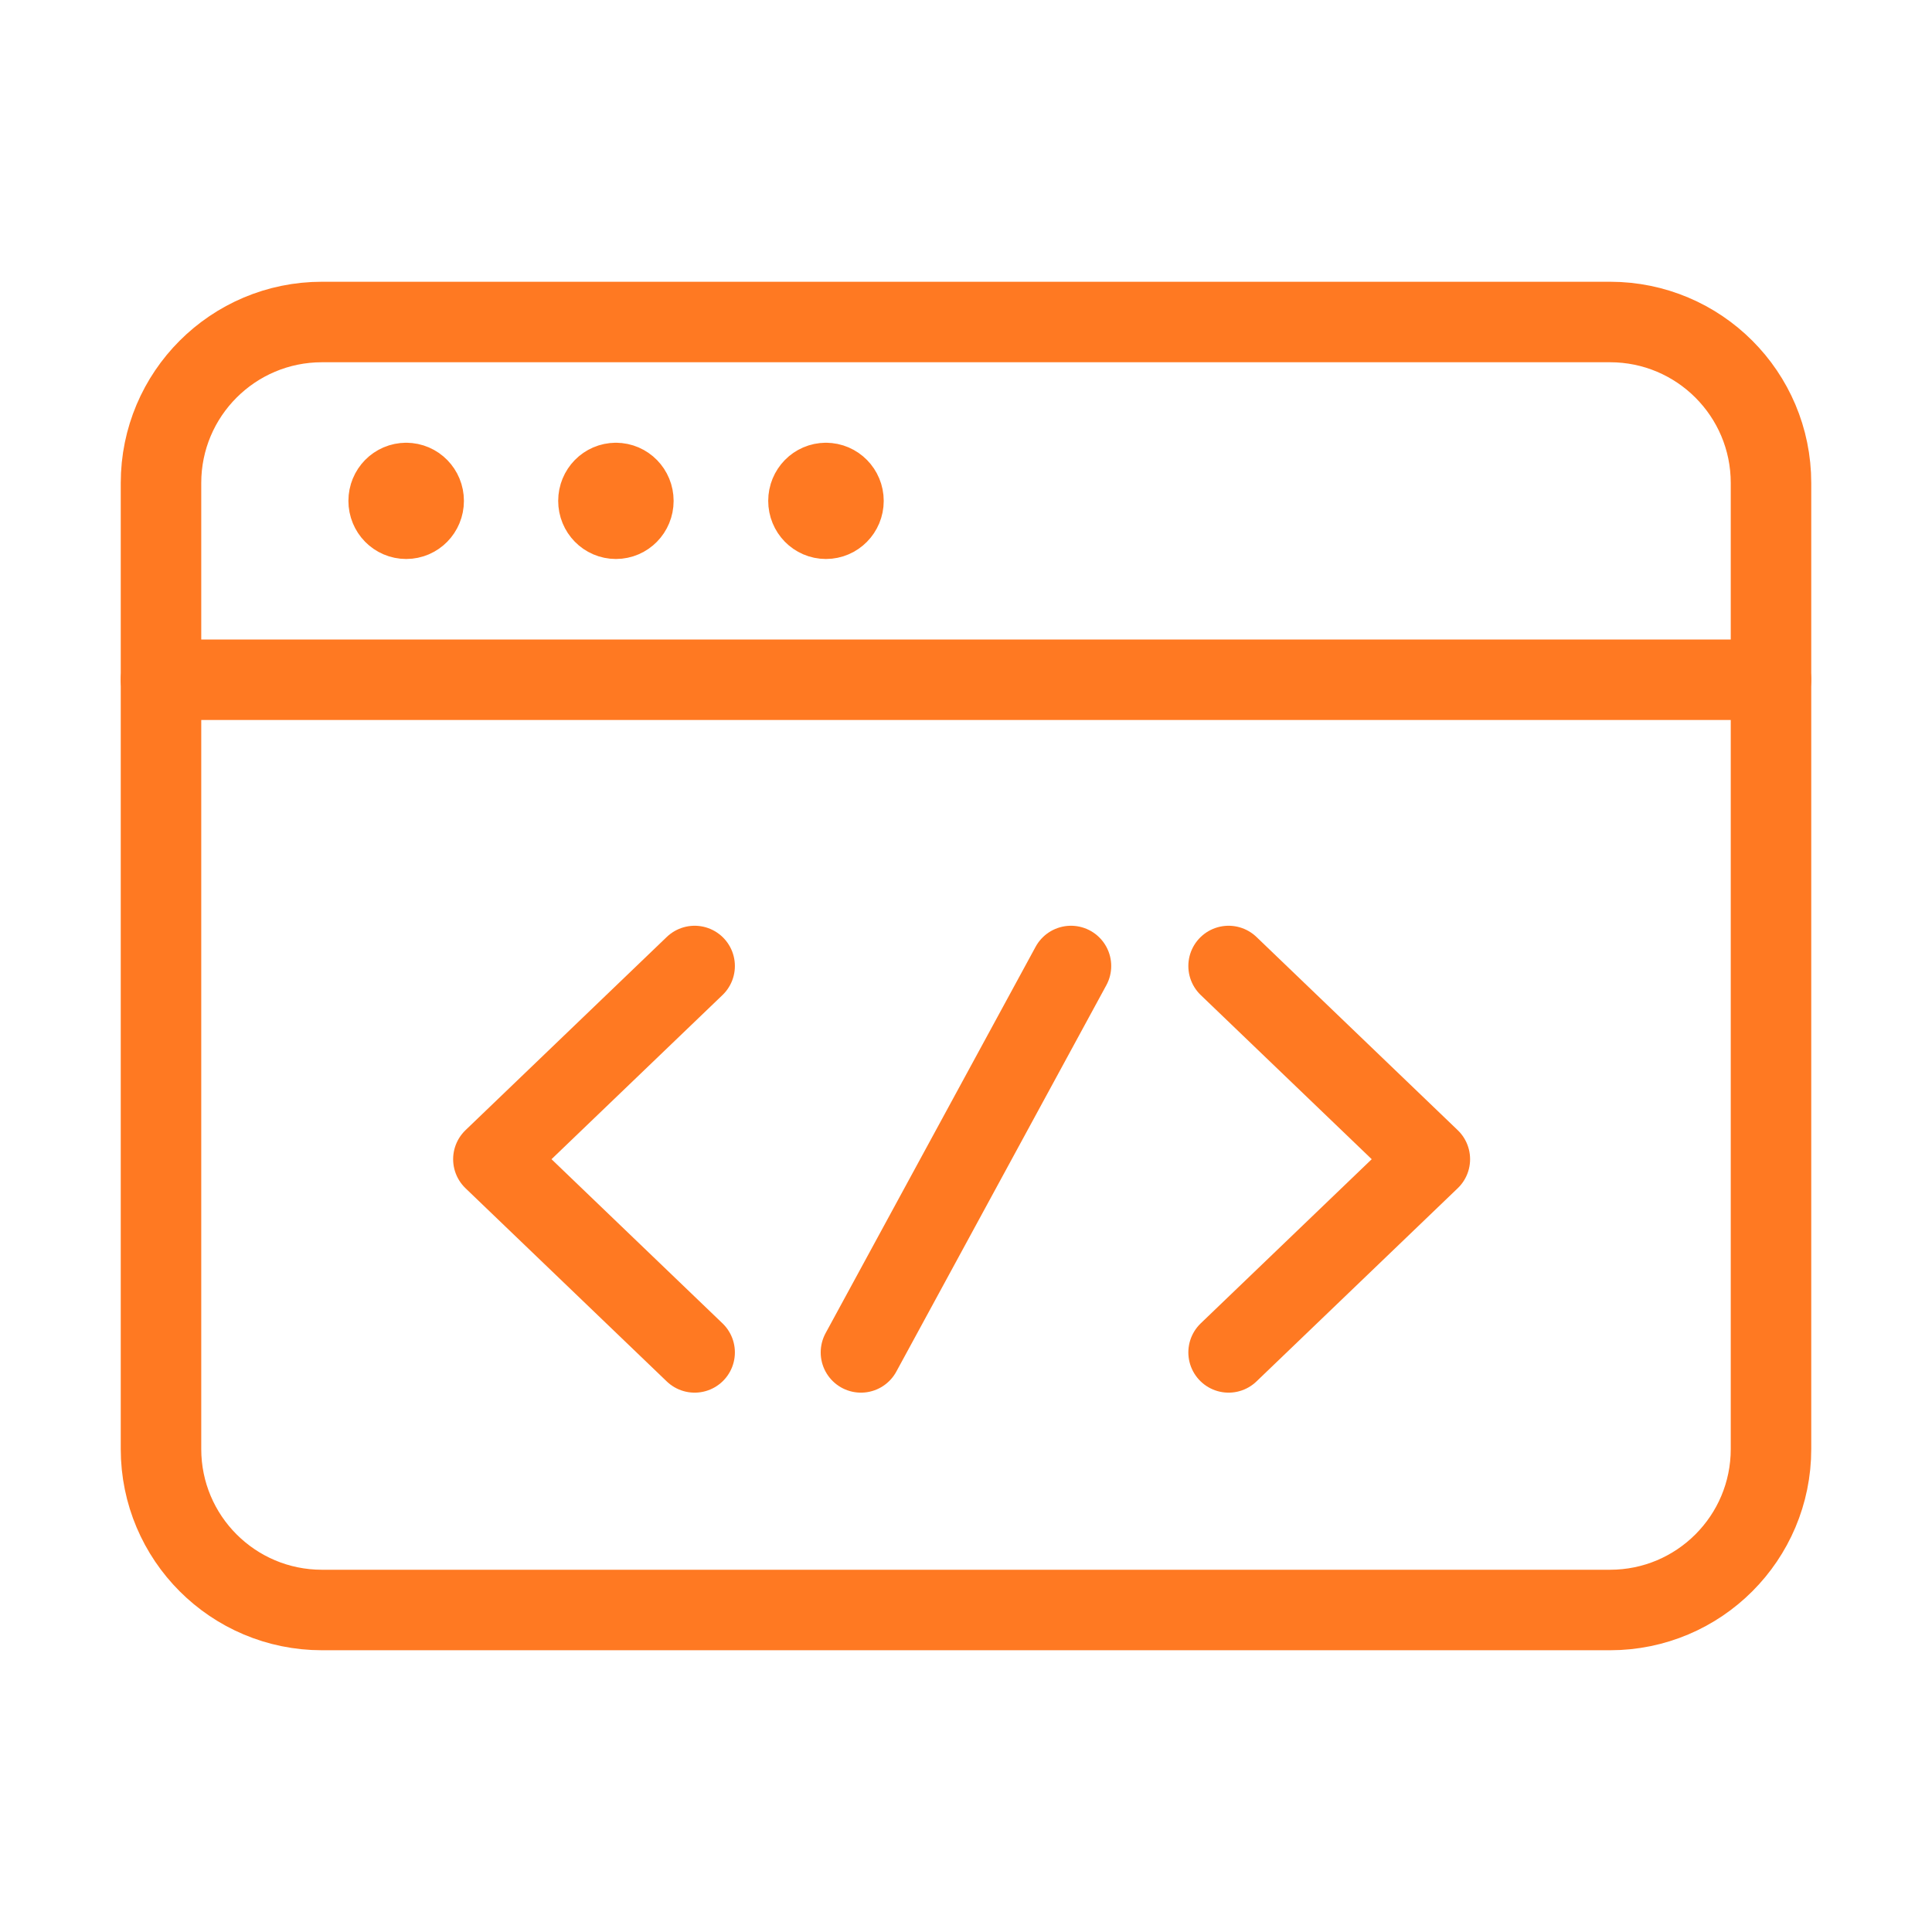
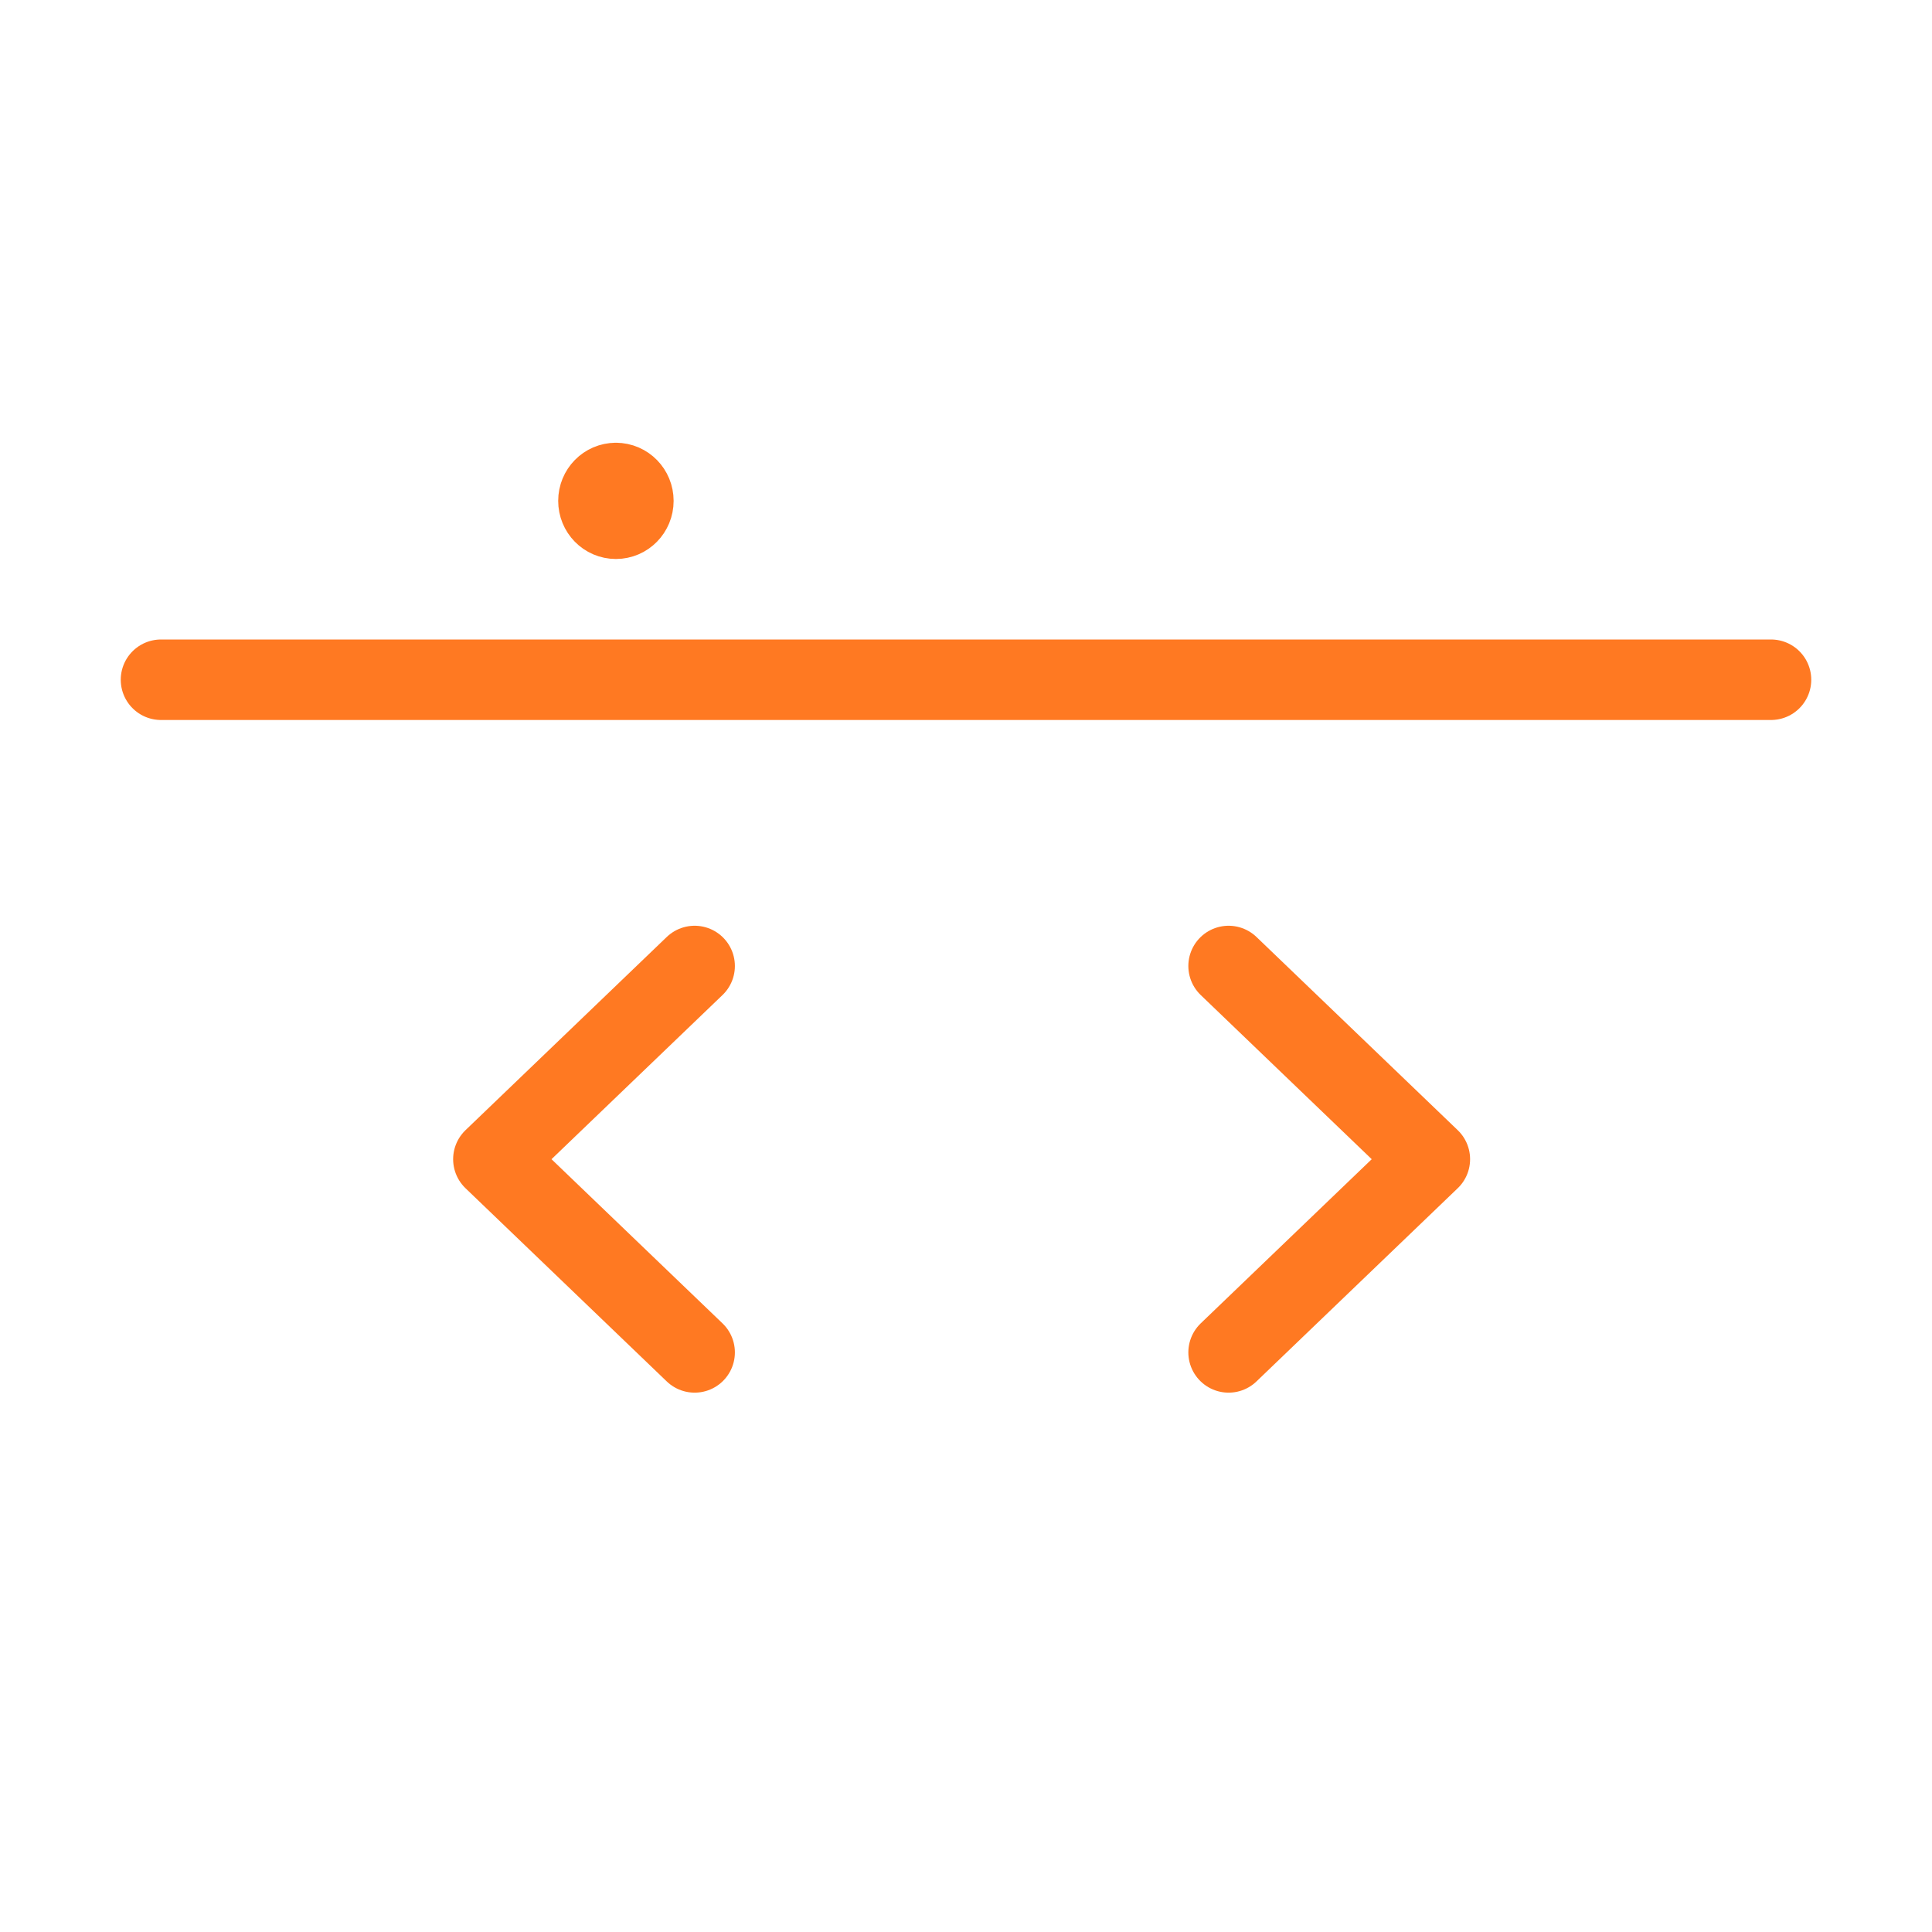
<svg xmlns="http://www.w3.org/2000/svg" width="24" height="24" viewBox="0 0 24 24" fill="none">
  <path d="M15.262 12L17.762 14.4L15.262 16.8" stroke="#FF7922" stroke-linecap="round" stroke-linejoin="round" />
  <path d="M8.629 12L6.129 14.4L8.629 16.8" stroke="#FF7922" stroke-linecap="round" stroke-linejoin="round" />
-   <path d="M13.304 12L10.695 16.8" stroke="#FF7922" stroke-linecap="round" stroke-linejoin="round" />
-   <path fill-rule="evenodd" clip-rule="evenodd" d="M2 6C2 4.895 2.895 4 4 4H20C21.105 4 22 4.895 22 6V18C22 19.105 21.105 20 20 20H4C2.895 20 2 19.105 2 18V6Z" stroke="#FF7922" stroke-linecap="round" stroke-linejoin="round" />
  <path d="M2 8.444H22" stroke="#FF7922" stroke-linecap="round" stroke-linejoin="round" />
-   <path d="M5.046 6C5.166 6 5.263 6.099 5.263 6.222C5.263 6.345 5.166 6.444 5.046 6.444C4.925 6.444 4.828 6.345 4.828 6.222C4.828 6.099 4.925 6 5.046 6" stroke="#FF7922" stroke-linecap="round" stroke-linejoin="round" />
  <path d="M7.651 6C7.771 6 7.868 6.099 7.868 6.222C7.868 6.345 7.771 6.444 7.651 6.444C7.531 6.444 7.434 6.345 7.434 6.222C7.434 6.099 7.531 6 7.651 6" stroke="#FF7922" stroke-linecap="round" stroke-linejoin="round" />
-   <path d="M10.26 6C10.38 6 10.478 6.099 10.478 6.222C10.478 6.345 10.38 6.444 10.26 6.444C10.14 6.444 10.043 6.345 10.043 6.222C10.043 6.099 10.14 6 10.26 6" stroke="#FF7922" stroke-linecap="round" stroke-linejoin="round" />
</svg>